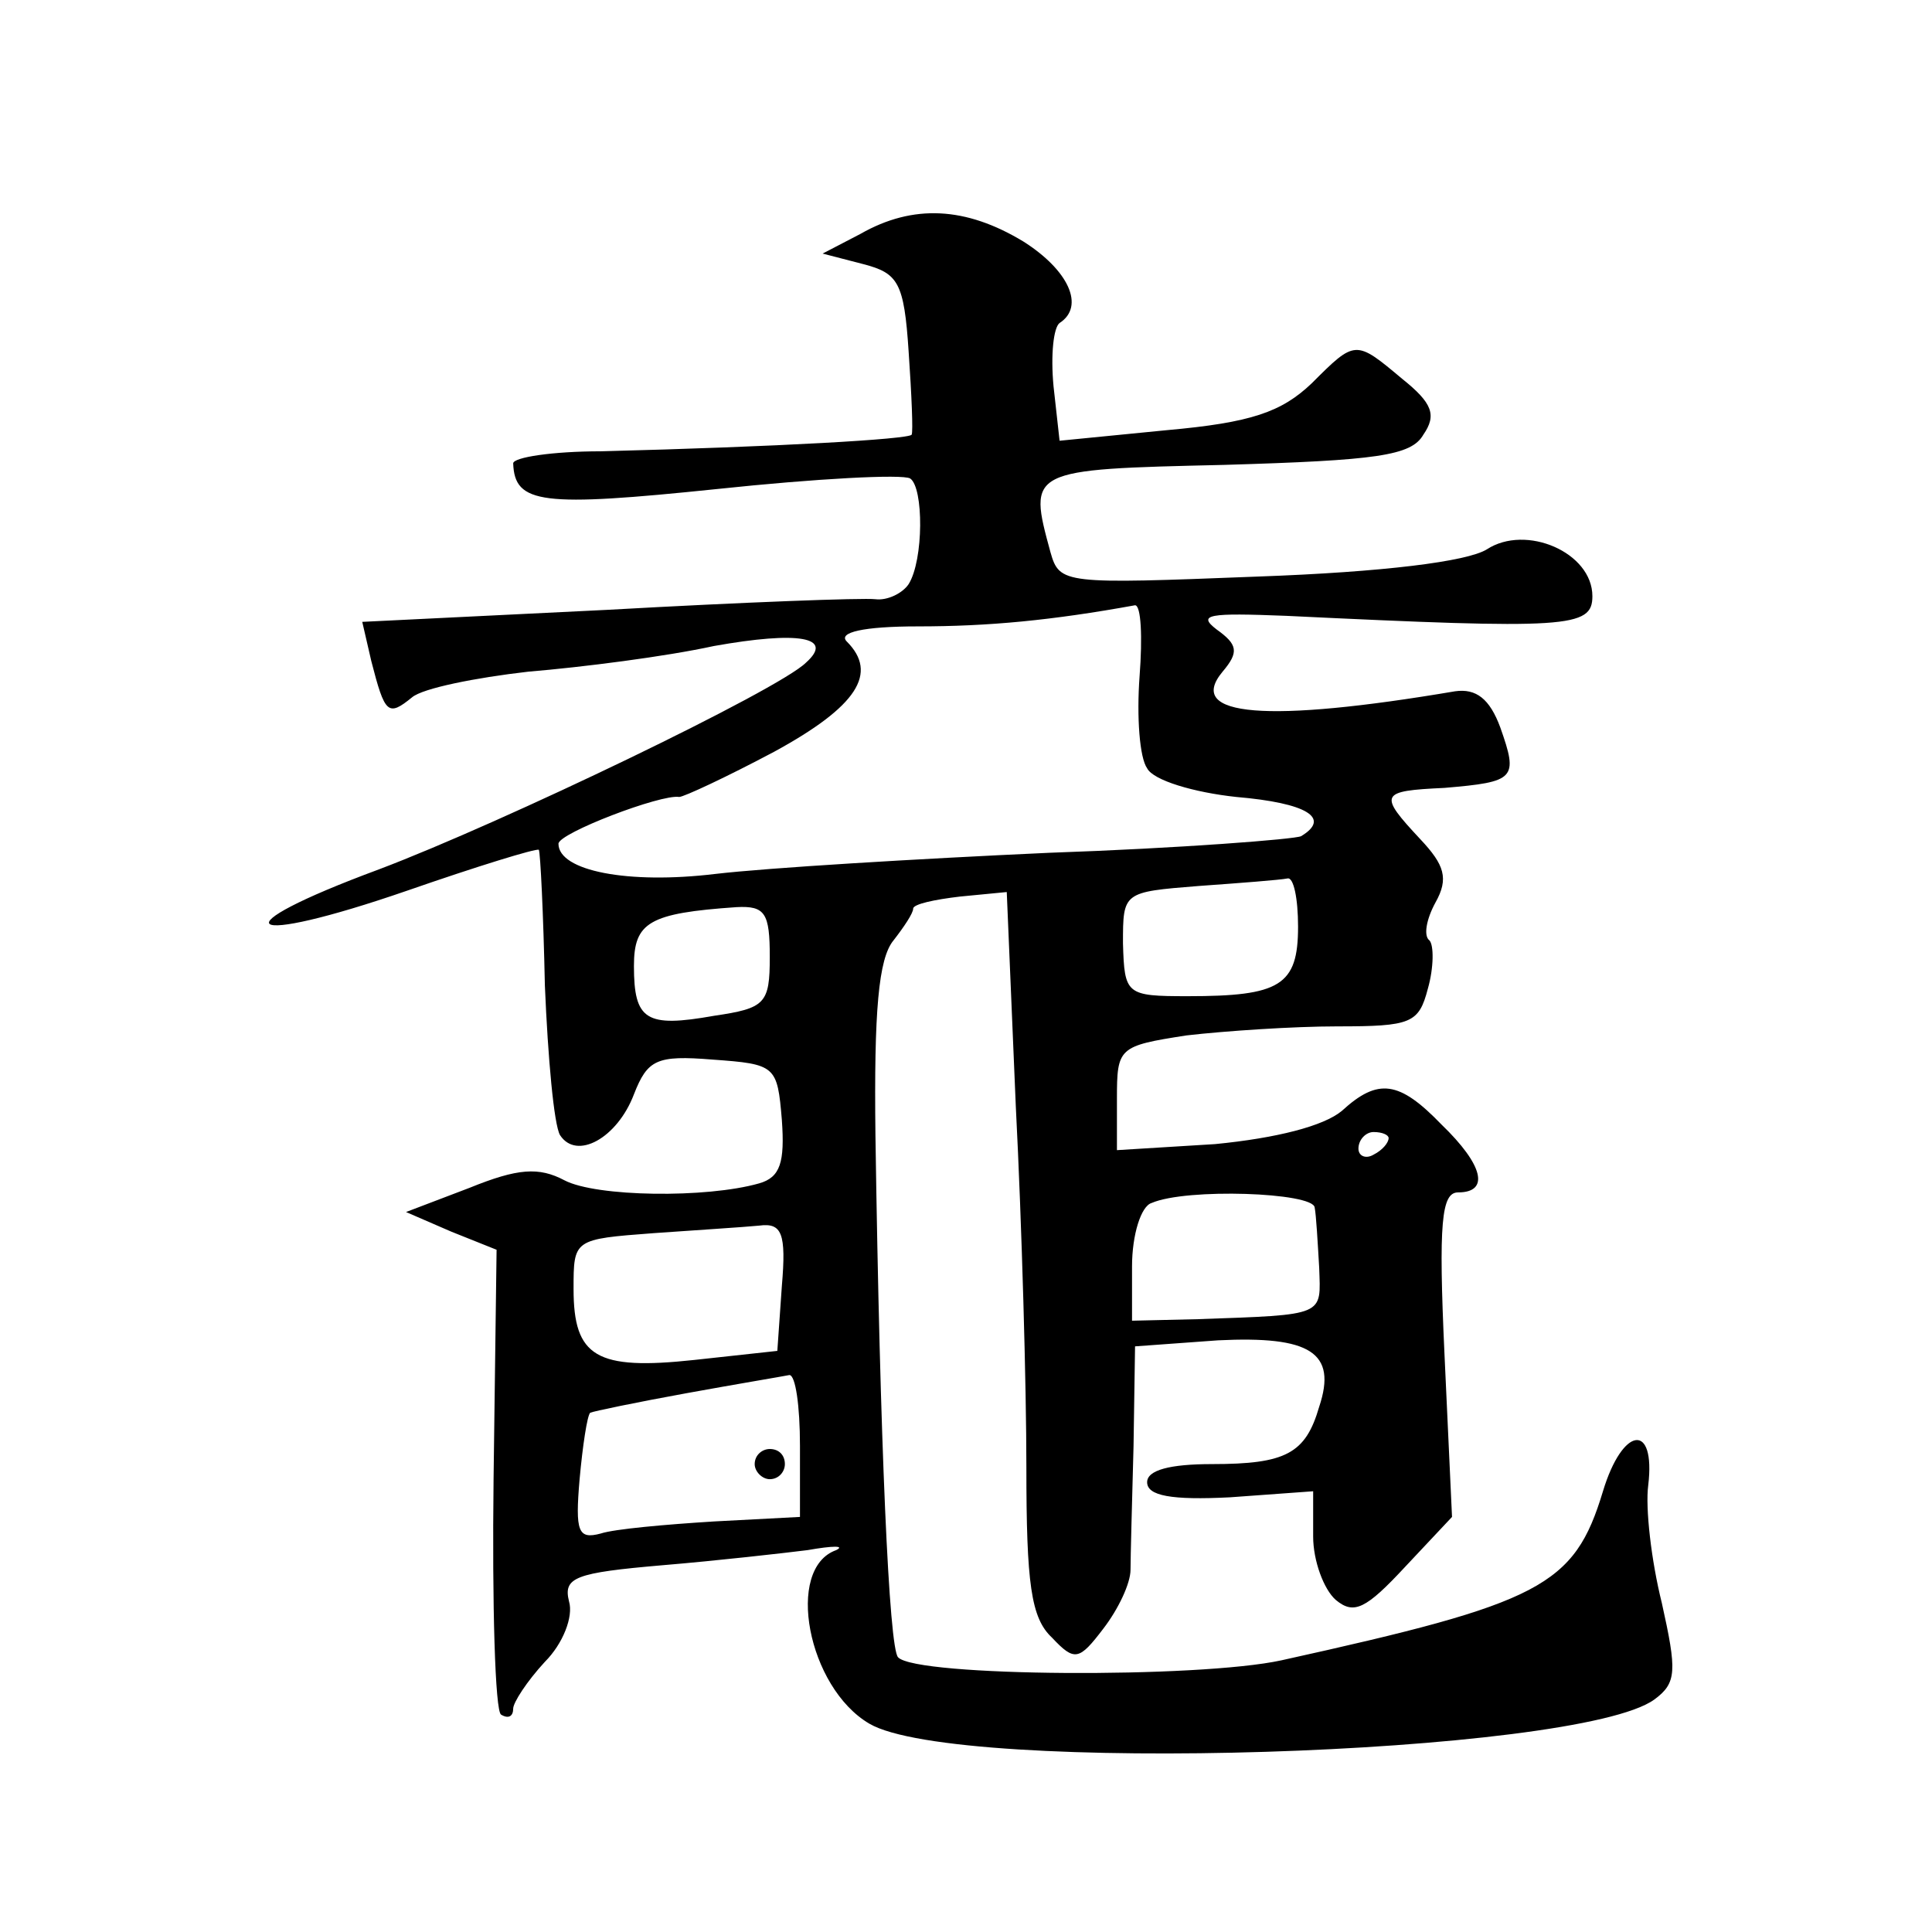
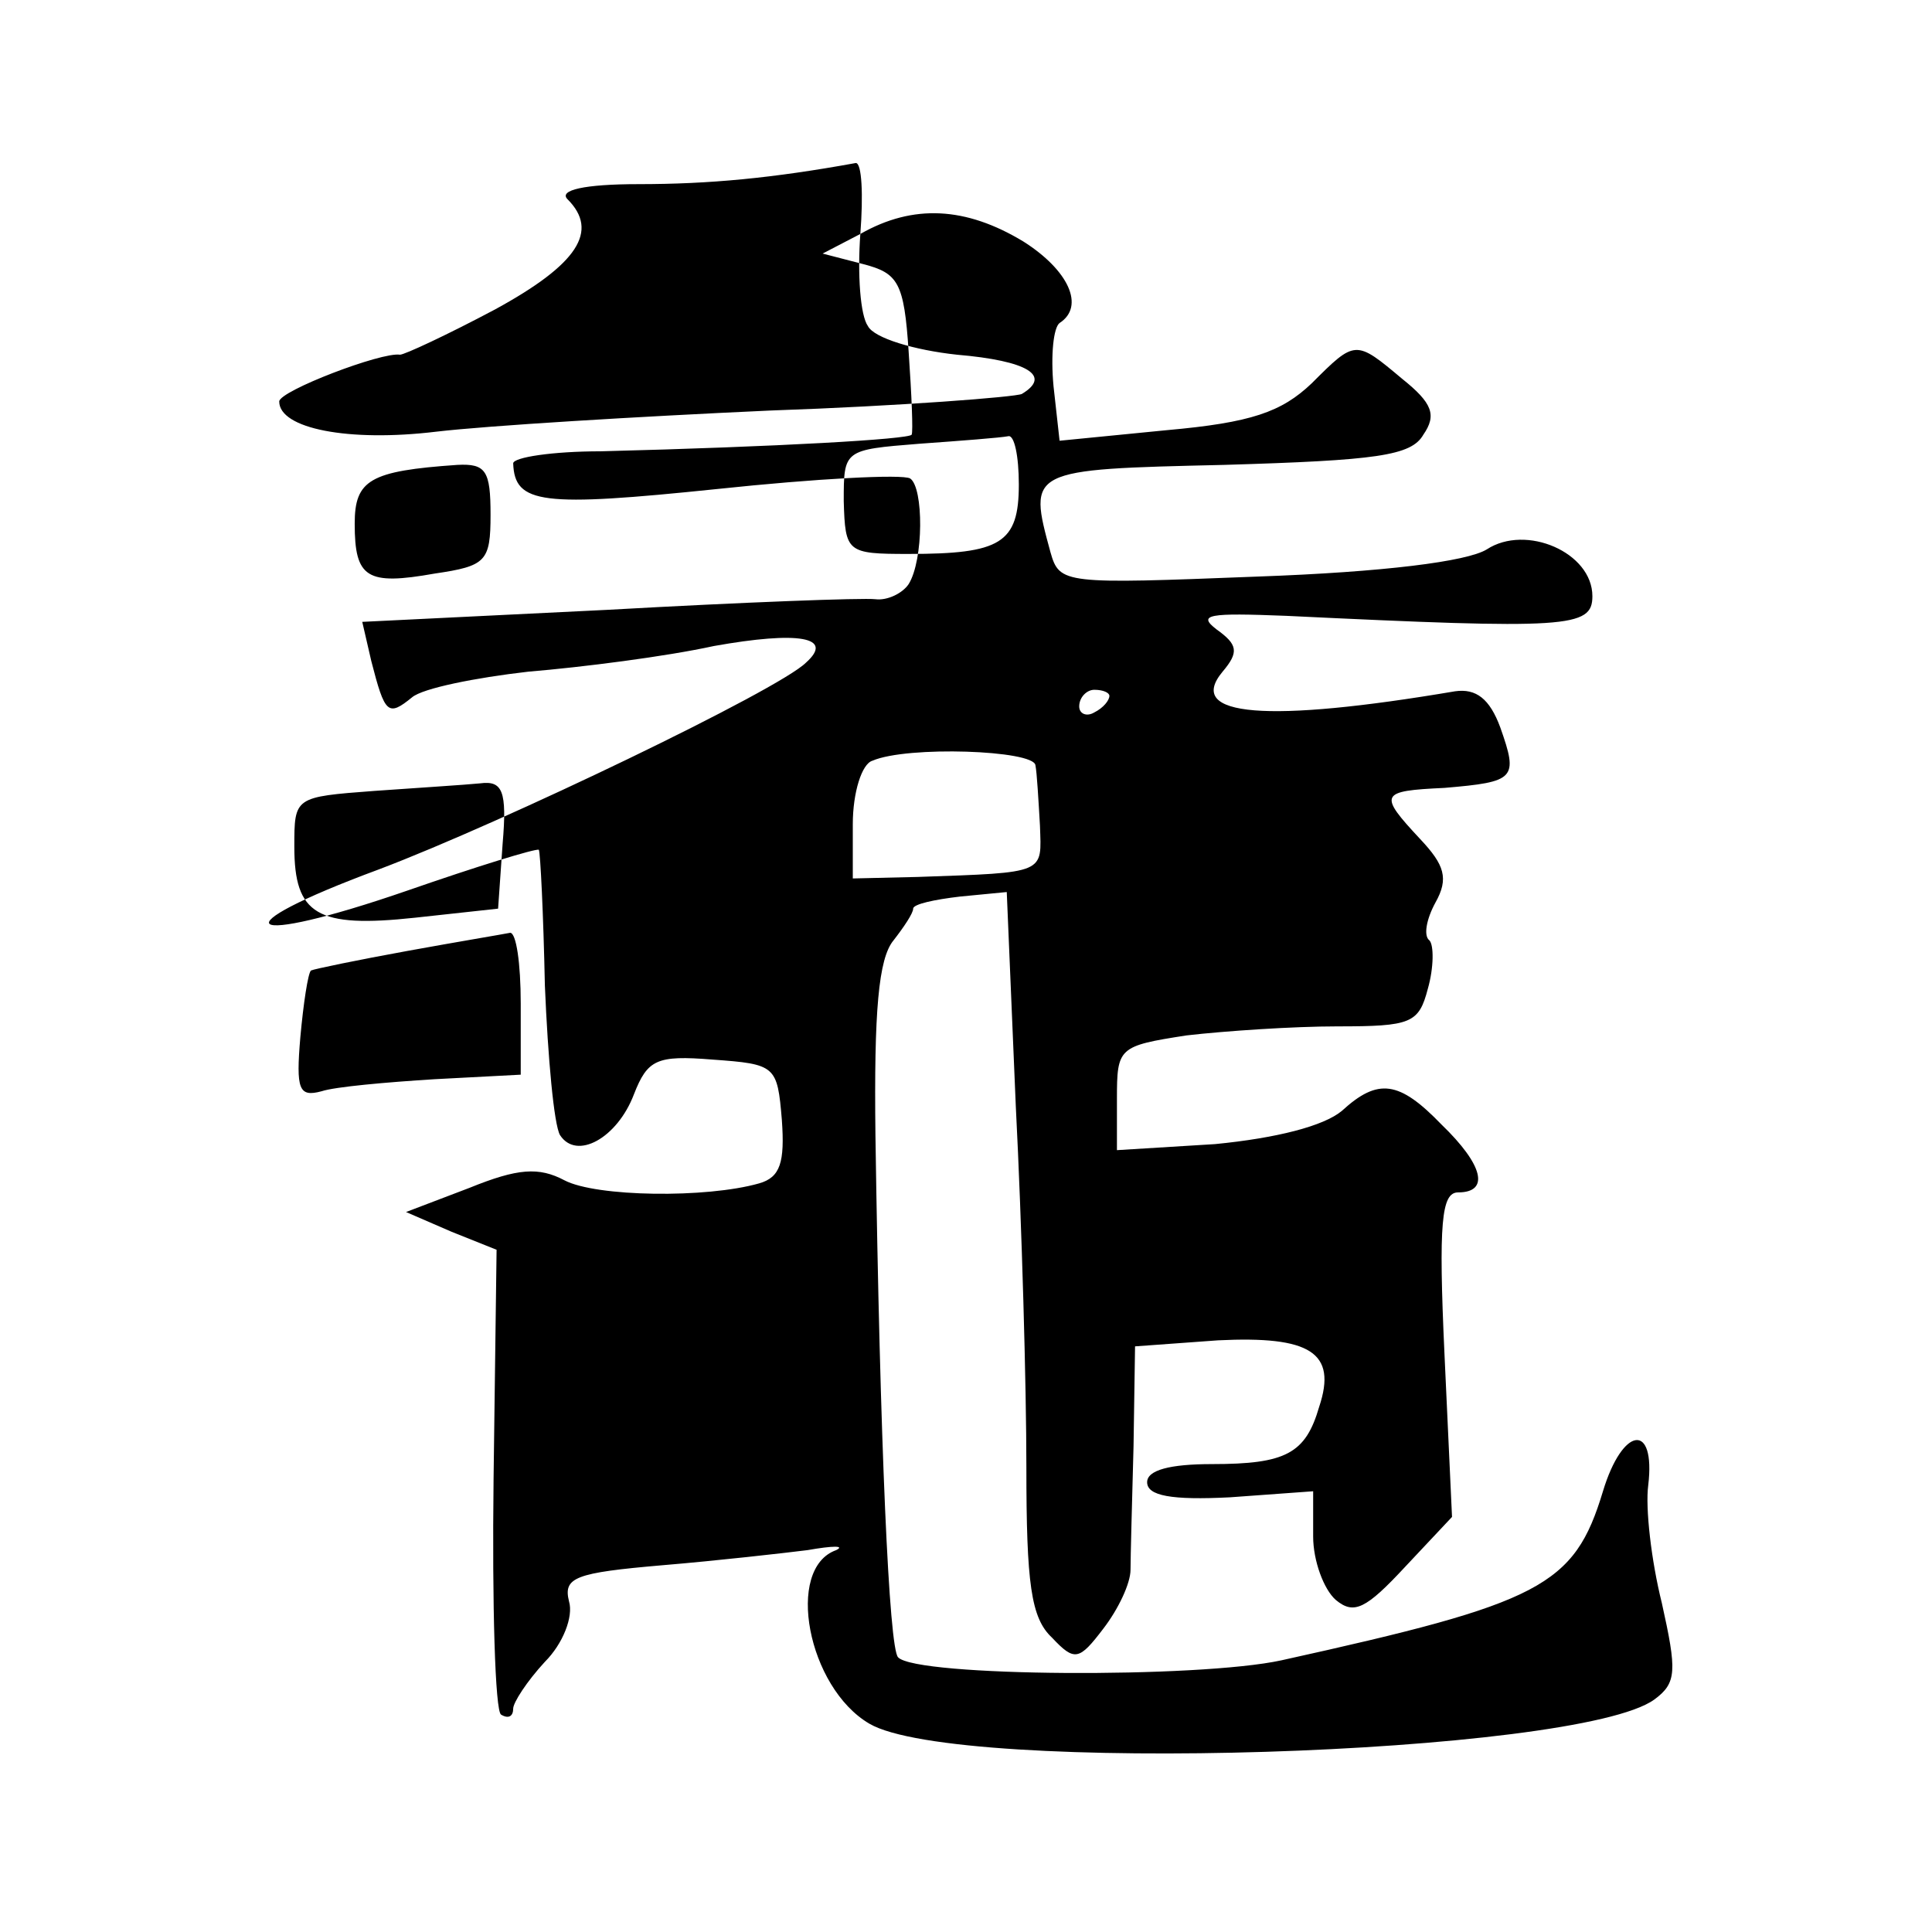
<svg xmlns="http://www.w3.org/2000/svg" version="1.0" width="128pt" height="128pt" viewBox="0 0 128 128" preserveAspectRatio="xMidYMid meet">
  <g transform="translate(0,128) scale(0.1,-0.1)" fill="#0" stroke="none">
-     <path d="M570 1125 l-25 -13 27 -7 c23 -6 27 -12 30 -58 2 -29 3 -53 2 -55 -2 -3 -88 -8 -206 -11 -32 0 -58 -4 -58 -8 1 -27 19 -29 135 -17 66 7 123 10 128 7 9 -6 9 -54 -1 -70 -4 -6 -14 -11 -22 -10 -8 1 -88 -2 -177 -7 l-163 -8 6 -26 c9 -35 11 -37 27 -24 7 6 42 13 77 17 36 3 91 10 123 17 56 10 80 6 61 -11 -18 -18 -201 -106 -283 -137 -108 -40 -91 -52 19 -14 46 16 85 28 87 27 1 -2 3 -42 4 -90 2 -48 6 -92 10 -99 11 -17 38 -2 49 27 9 23 15 26 52 23 42 -3 43 -4 46 -40 2 -28 -1 -38 -15 -42 -35 -10 -108 -9 -129 2 -17 9 -31 8 -63 -5 l-42 -16 30 -13 30 -12 -2 -152 c-1 -83 1 -154 5 -156 5 -3 8 -1 8 4 0 4 9 18 21 31 12 12 19 30 16 40 -4 16 4 19 62 24 36 3 80 8 96 10 17 3 25 3 19 0 -34 -12 -19 -91 22 -115 58 -34 469 -21 520 16 15 11 15 19 5 64 -7 28 -11 63 -9 78 5 42 -17 39 -30 -4 -19 -63 -41 -74 -213 -112 -55 -12 -242 -11 -254 2 -6 6 -12 142 -15 346 -1 82 2 117 12 129 7 9 13 18 13 21 0 3 14 6 31 8 l31 3 6 -142 c4 -78 7 -186 7 -239 0 -77 3 -100 17 -113 15 -16 18 -15 34 6 10 13 18 30 18 39 0 8 1 45 2 82 l1 66 55 4 c61 3 79 -8 67 -44 -9 -31 -22 -38 -71 -38 -28 0 -43 -4 -43 -12 0 -9 16 -12 55 -10 l55 4 0 -30 c0 -16 7 -35 15 -42 12 -10 20 -6 46 22 l31 33 -5 108 c-4 87 -2 107 9 107 21 0 17 18 -11 45 -28 29 -42 31 -66 9 -12 -10 -43 -18 -84 -22 l-65 -4 0 34 c0 34 1 35 46 42 26 3 71 6 100 6 49 0 54 2 60 25 4 14 4 29 1 32 -4 3 -2 14 4 25 9 16 6 25 -10 42 -28 30 -27 32 16 34 47 4 49 6 37 40 -7 19 -16 26 -30 24 -124 -21 -179 -17 -154 13 11 13 10 18 -4 28 -13 10 -5 11 46 9 187 -9 203 -8 203 13 0 29 -44 48 -70 31 -13 -8 -68 -15 -152 -18 -128 -5 -131 -5 -137 16 -15 55 -15 55 115 58 101 3 124 6 132 20 9 13 6 21 -14 37 -31 26 -31 26 -60 -3 -20 -19 -40 -26 -96 -31 l-71 -7 -4 36 c-2 21 0 39 4 42 17 11 6 35 -24 54 -38 23 -73 25 -108 5z m185 -293 c-2 -27 0 -54 5 -61 4 -8 31 -16 59 -19 47 -4 63 -14 43 -26 -4 -2 -80 -8 -167 -11 -88 -4 -187 -10 -221 -14 -58 -7 -104 2 -104 20 0 7 68 33 80 31 3 0 31 13 63 30 55 30 69 52 48 73 -6 6 11 10 47 10 47 0 89 4 144 14 4 0 5 -21 3 -47z m105 -166 c0 -39 -12 -46 -73 -46 -41 0 -42 1 -43 35 0 34 0 34 50 38 28 2 54 4 59 5 4 1 7 -13 7 -32z m-350 -20 c0 -31 -3 -34 -37 -39 -45 -8 -53 -3 -53 33 0 29 10 35 68 39 19 1 22 -4 22 -33z m410 -120 c0 -3 -4 -8 -10 -11 -5 -3 -10 -1 -10 4 0 6 5 11 10 11 6 0 10 -2 10 -4z m-49 -46 c1 -5 2 -23 3 -40 1 -32 5 -31 -81 -34 l-43 -1 0 36 c0 21 6 40 13 42 23 10 107 7 108 -3z m-353 -52 l-3 -43 -55 -6 c-65 -7 -80 2 -80 47 0 33 0 33 53 37 28 2 60 4 70 5 15 2 18 -5 15 -40z m12 -106 l0 -47 -57 -3 c-32 -2 -66 -5 -75 -8 -15 -4 -17 1 -14 36 2 22 5 42 7 44 2 1 31 7 64 13 33 6 63 11 68 12 4 0 7 -20 7 -47z M500 310 c0 -5 5 -10 10 -10 6 0 10 5 10 10 0 6 -4 10 -10 10 -5 0 -10 -4 -10 -10z" />
+     <path d="M570 1125 l-25 -13 27 -7 c23 -6 27 -12 30 -58 2 -29 3 -53 2 -55 -2 -3 -88 -8 -206 -11 -32 0 -58 -4 -58 -8 1 -27 19 -29 135 -17 66 7 123 10 128 7 9 -6 9 -54 -1 -70 -4 -6 -14 -11 -22 -10 -8 1 -88 -2 -177 -7 l-163 -8 6 -26 c9 -35 11 -37 27 -24 7 6 42 13 77 17 36 3 91 10 123 17 56 10 80 6 61 -11 -18 -18 -201 -106 -283 -137 -108 -40 -91 -52 19 -14 46 16 85 28 87 27 1 -2 3 -42 4 -90 2 -48 6 -92 10 -99 11 -17 38 -2 49 27 9 23 15 26 52 23 42 -3 43 -4 46 -40 2 -28 -1 -38 -15 -42 -35 -10 -108 -9 -129 2 -17 9 -31 8 -63 -5 l-42 -16 30 -13 30 -12 -2 -152 c-1 -83 1 -154 5 -156 5 -3 8 -1 8 4 0 4 9 18 21 31 12 12 19 30 16 40 -4 16 4 19 62 24 36 3 80 8 96 10 17 3 25 3 19 0 -34 -12 -19 -91 22 -115 58 -34 469 -21 520 16 15 11 15 19 5 64 -7 28 -11 63 -9 78 5 42 -17 39 -30 -4 -19 -63 -41 -74 -213 -112 -55 -12 -242 -11 -254 2 -6 6 -12 142 -15 346 -1 82 2 117 12 129 7 9 13 18 13 21 0 3 14 6 31 8 l31 3 6 -142 c4 -78 7 -186 7 -239 0 -77 3 -100 17 -113 15 -16 18 -15 34 6 10 13 18 30 18 39 0 8 1 45 2 82 l1 66 55 4 c61 3 79 -8 67 -44 -9 -31 -22 -38 -71 -38 -28 0 -43 -4 -43 -12 0 -9 16 -12 55 -10 l55 4 0 -30 c0 -16 7 -35 15 -42 12 -10 20 -6 46 22 l31 33 -5 108 c-4 87 -2 107 9 107 21 0 17 18 -11 45 -28 29 -42 31 -66 9 -12 -10 -43 -18 -84 -22 l-65 -4 0 34 c0 34 1 35 46 42 26 3 71 6 100 6 49 0 54 2 60 25 4 14 4 29 1 32 -4 3 -2 14 4 25 9 16 6 25 -10 42 -28 30 -27 32 16 34 47 4 49 6 37 40 -7 19 -16 26 -30 24 -124 -21 -179 -17 -154 13 11 13 10 18 -4 28 -13 10 -5 11 46 9 187 -9 203 -8 203 13 0 29 -44 48 -70 31 -13 -8 -68 -15 -152 -18 -128 -5 -131 -5 -137 16 -15 55 -15 55 115 58 101 3 124 6 132 20 9 13 6 21 -14 37 -31 26 -31 26 -60 -3 -20 -19 -40 -26 -96 -31 l-71 -7 -4 36 c-2 21 0 39 4 42 17 11 6 35 -24 54 -38 23 -73 25 -108 5z c-2 -27 0 -54 5 -61 4 -8 31 -16 59 -19 47 -4 63 -14 43 -26 -4 -2 -80 -8 -167 -11 -88 -4 -187 -10 -221 -14 -58 -7 -104 2 -104 20 0 7 68 33 80 31 3 0 31 13 63 30 55 30 69 52 48 73 -6 6 11 10 47 10 47 0 89 4 144 14 4 0 5 -21 3 -47z m105 -166 c0 -39 -12 -46 -73 -46 -41 0 -42 1 -43 35 0 34 0 34 50 38 28 2 54 4 59 5 4 1 7 -13 7 -32z m-350 -20 c0 -31 -3 -34 -37 -39 -45 -8 -53 -3 -53 33 0 29 10 35 68 39 19 1 22 -4 22 -33z m410 -120 c0 -3 -4 -8 -10 -11 -5 -3 -10 -1 -10 4 0 6 5 11 10 11 6 0 10 -2 10 -4z m-49 -46 c1 -5 2 -23 3 -40 1 -32 5 -31 -81 -34 l-43 -1 0 36 c0 21 6 40 13 42 23 10 107 7 108 -3z m-353 -52 l-3 -43 -55 -6 c-65 -7 -80 2 -80 47 0 33 0 33 53 37 28 2 60 4 70 5 15 2 18 -5 15 -40z m12 -106 l0 -47 -57 -3 c-32 -2 -66 -5 -75 -8 -15 -4 -17 1 -14 36 2 22 5 42 7 44 2 1 31 7 64 13 33 6 63 11 68 12 4 0 7 -20 7 -47z M500 310 c0 -5 5 -10 10 -10 6 0 10 5 10 10 0 6 -4 10 -10 10 -5 0 -10 -4 -10 -10z" />
  </g>
</svg>